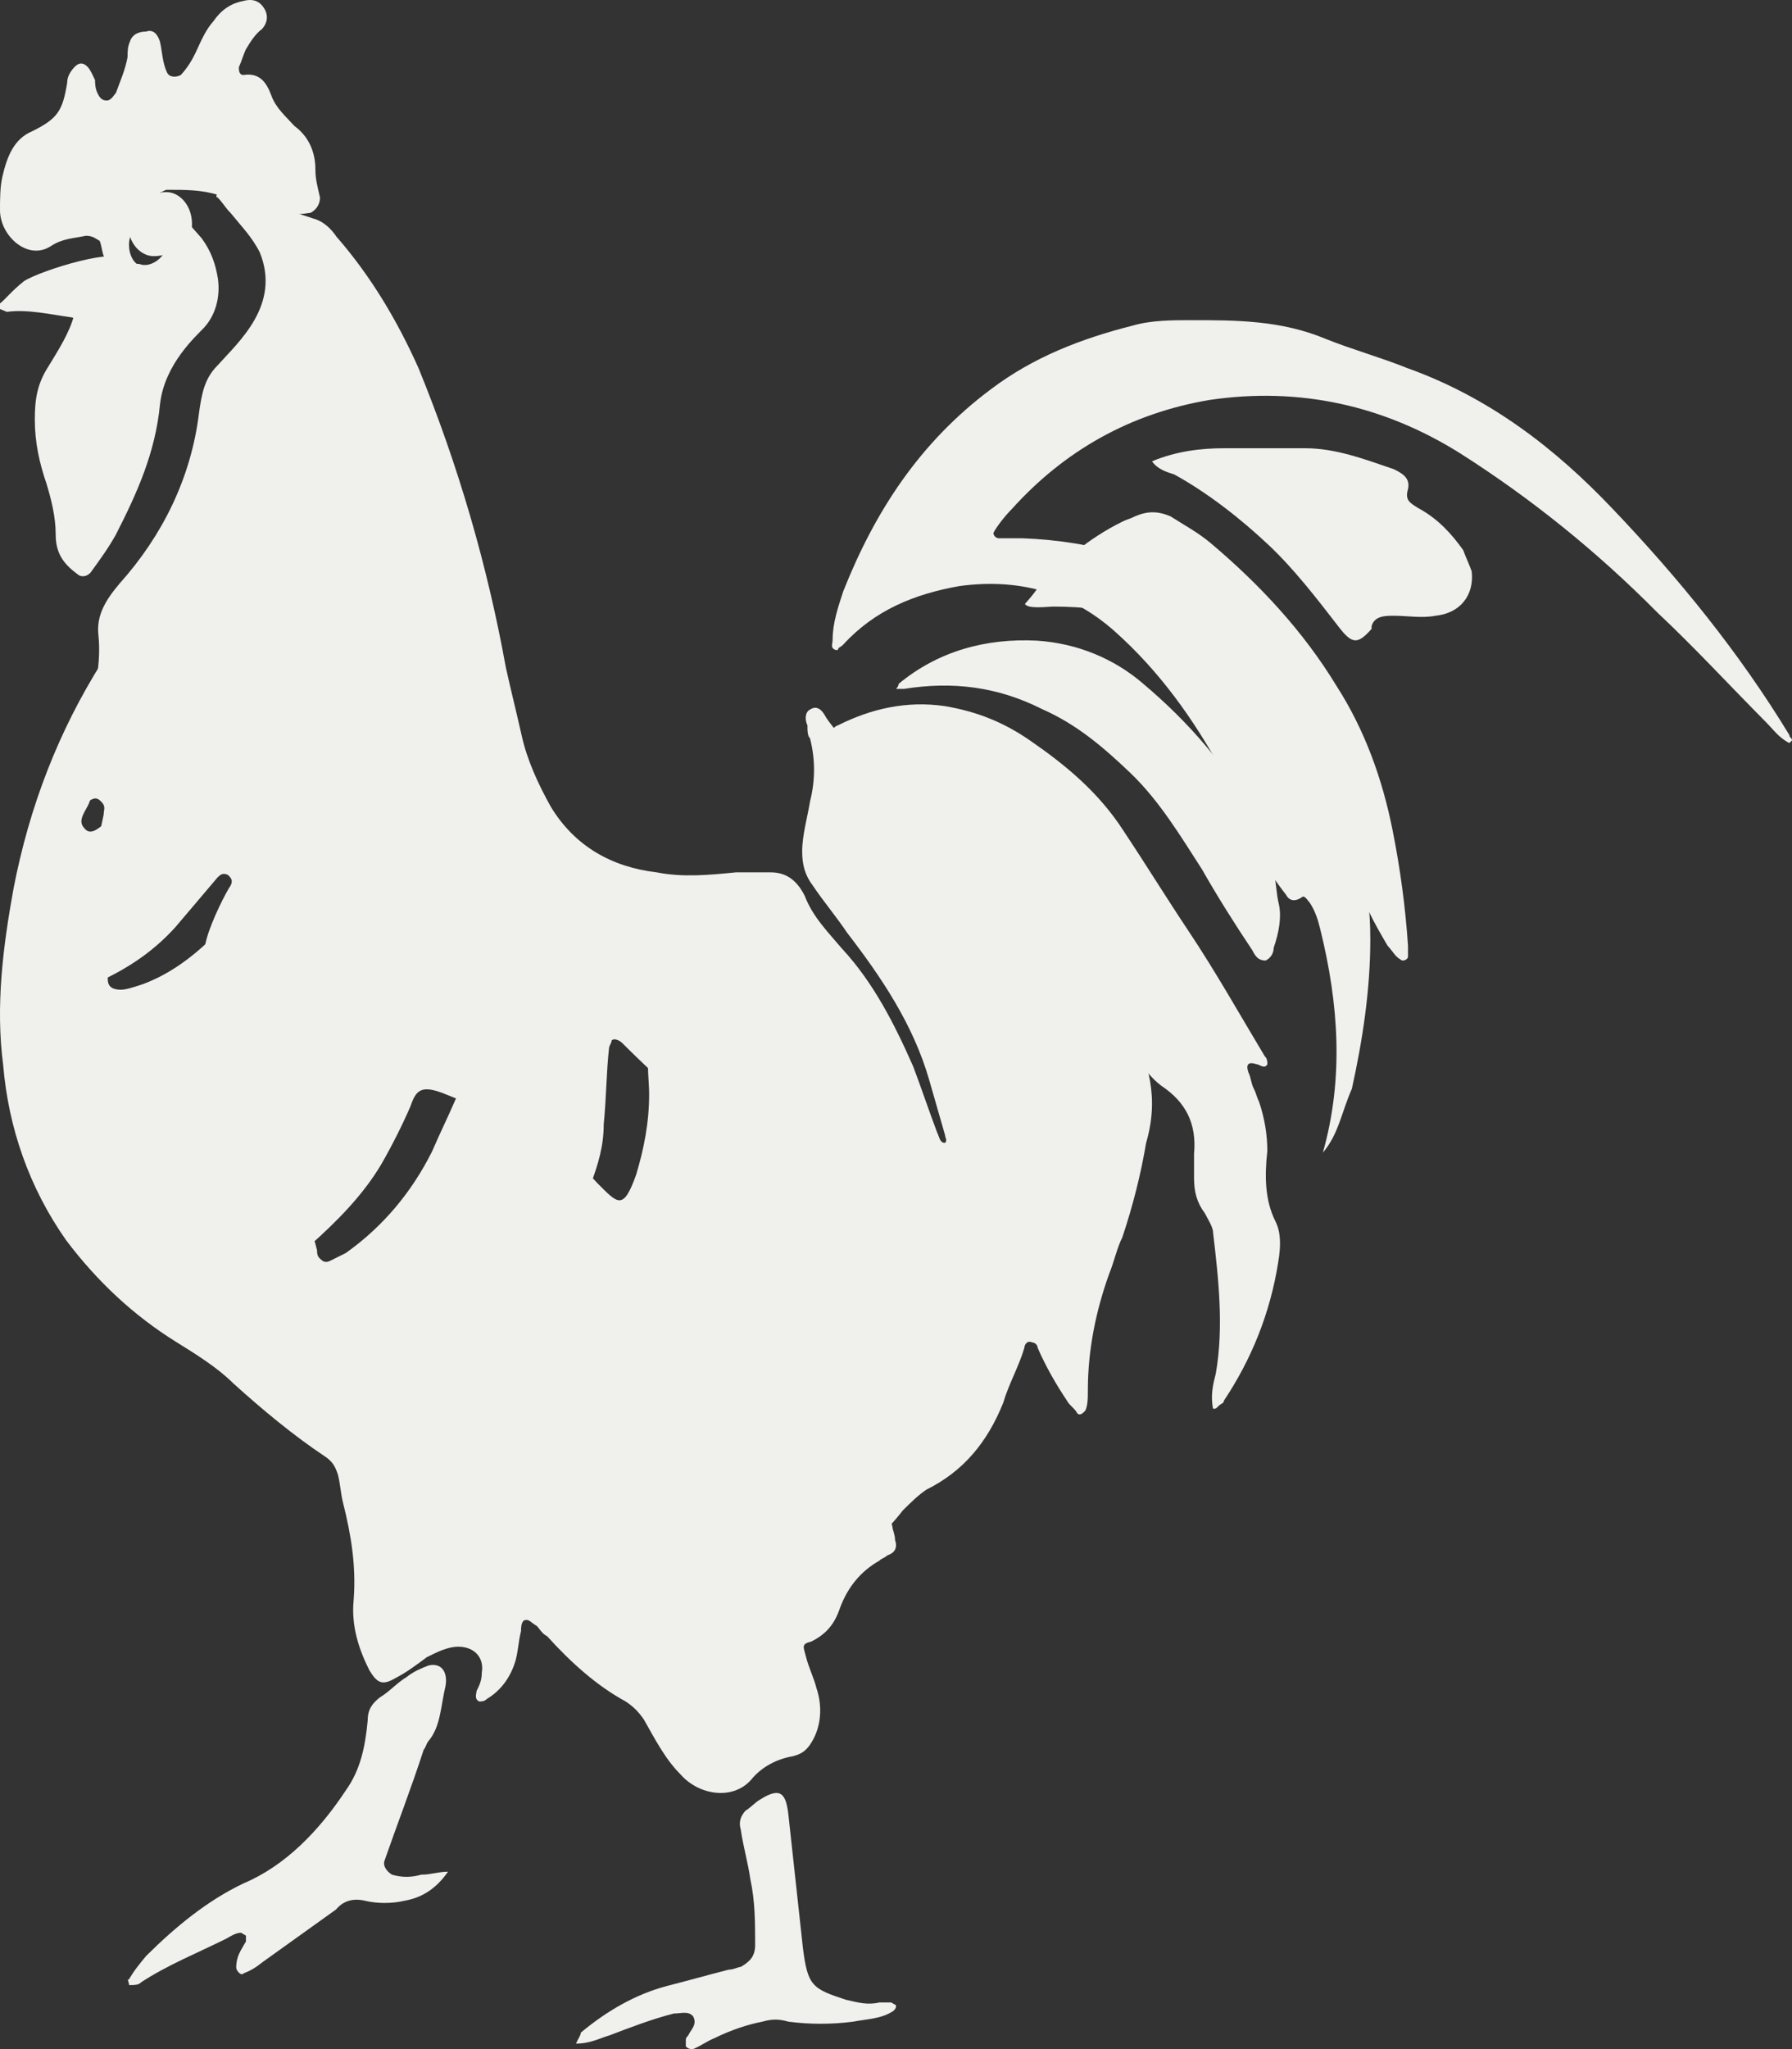
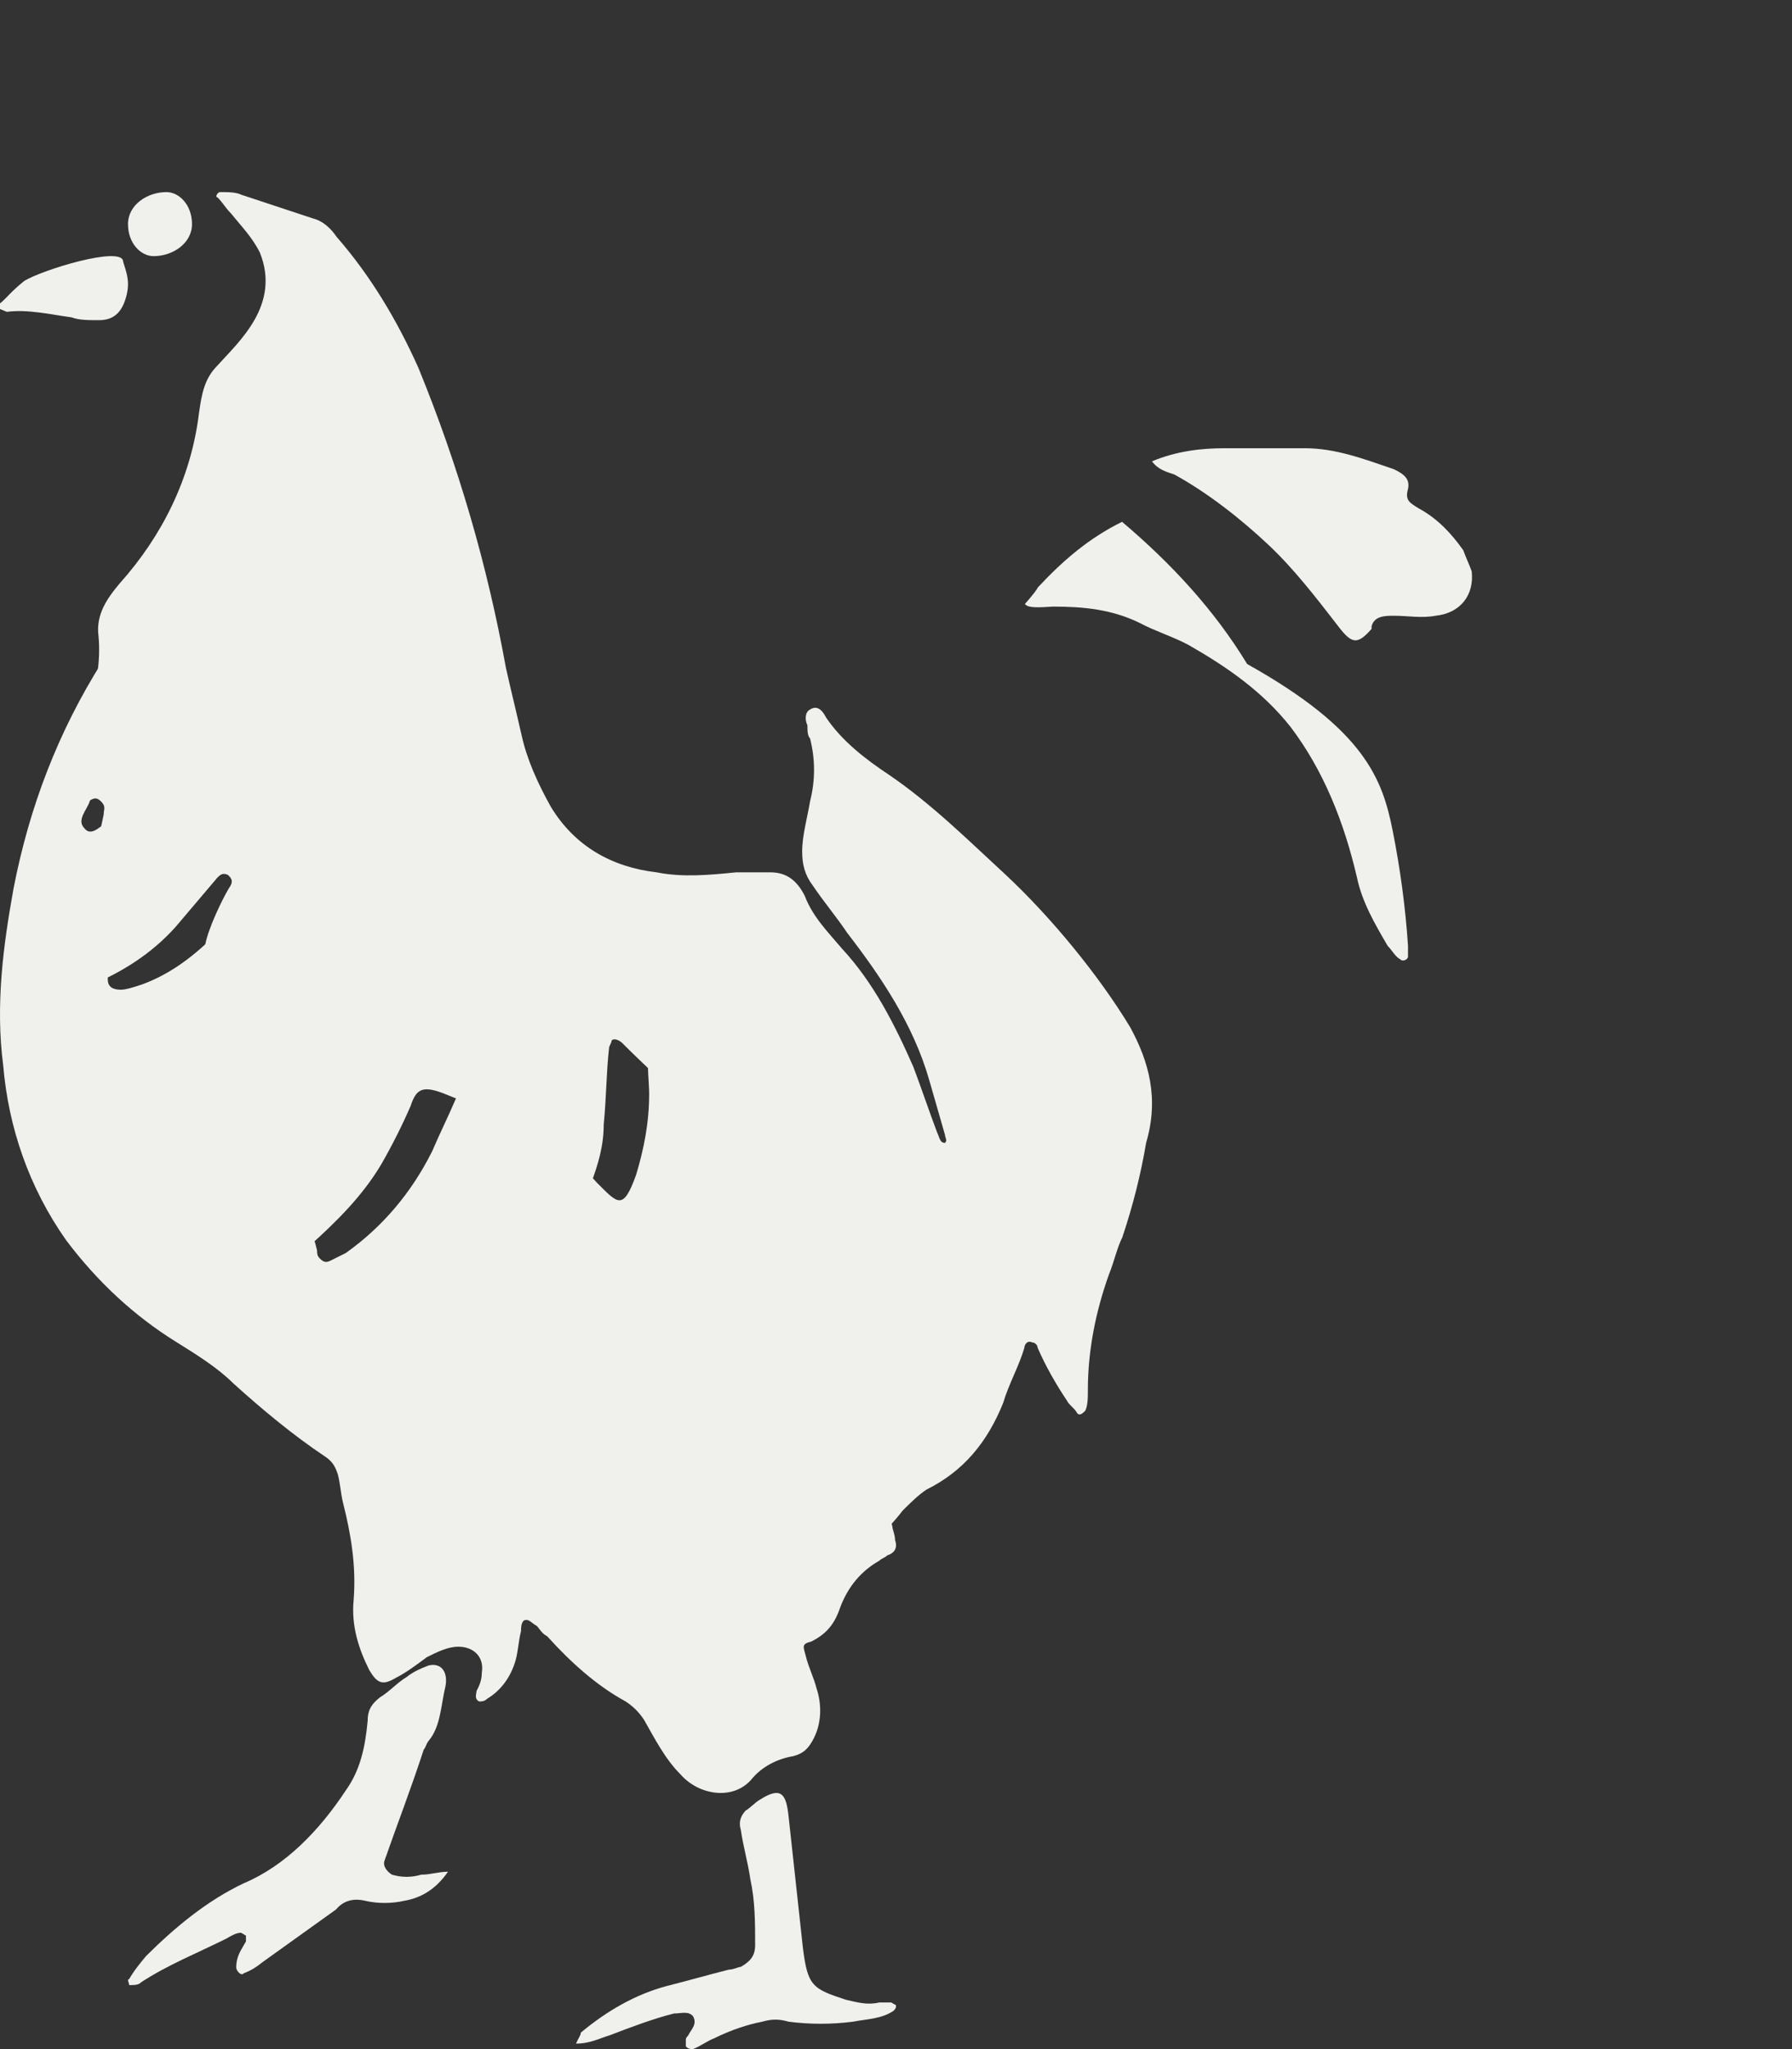
<svg xmlns="http://www.w3.org/2000/svg" width="28" height="32" viewBox="0 0 28 32">
  <rect x="0" y="0" width="28" height="32" fill="#333333" stroke="none" />
  <title>rooster</title>
  <g id="Home-1" stroke="none" stroke-width="1" fill="none" fill-rule="evenodd">
    <g id="Group-35-Copy" transform="translate(-26, -27)" fill="#f0f0ed">
      <g id="rooster" transform="translate(26, 27)">
        <path d="M17.66 16.043C17.164 15.223 16.419 14.32 15.717 13.664c-.579-.533-1.157-1.107-1.819-1.559C13.526 11.859 13.154 11.572 12.906 11.203 12.864 11.121 12.782 10.998 12.658 11.08 12.575 11.121 12.575 11.244 12.616 11.326c0 .082.0.164.041.205.083.328.083.656.0.984C12.616 12.762 12.534 13.049 12.534 13.295 12.534 13.5 12.575 13.664 12.699 13.828 12.864 14.074 13.071 14.32 13.236 14.566 13.774 15.264 14.27 16.002 14.518 16.863 14.601 17.15 14.683 17.438 14.766 17.725 14.766 17.766 14.807 17.807 14.766 17.848 14.683 17.848 14.683 17.766 14.642 17.684 14.518 17.355 14.394 16.986 14.27 16.658c-.289-.656-.62-1.312-1.116-1.846-.207-.246-.455-.492-.579-.82C12.451 13.746 12.286 13.623 12.038 13.623c-.165.0-.372.0-.537.0C11.087 13.664 10.673 13.705 10.26 13.623 9.557 13.541 8.978 13.213 8.606 12.598 8.4 12.229 8.234 11.859 8.152 11.49 8.069 11.121 7.986 10.793 7.904 10.424 7.614 8.824 7.16 7.266 6.539 5.748 6.209 5.01 5.795 4.312 5.258 3.697 5.175 3.574 5.051 3.451 4.886 3.41c-.372-.123-.744-.246-1.116-.369C3.687 3 3.563 3 3.439 3 3.398 3 3.356 3.082 3.398 3.082c.083.082.124.164.207.246.165.205.331.369.455.615.331.82-.331 1.395-.661 1.764-.207.205-.248.451-.289.738-.124 1.025-.579 1.928-1.24 2.666-.207.246-.372.492-.331.82C1.579 10.342 1.496 10.752 1.372 11.162 1.289 11.572 1.165 11.982 1.041 12.393 1.041 12.475 1 12.516 1 12.598 1 12.639 1.041 12.68 1.083 12.68c.041.0.248-.123.289-.164C1.455 12.475 1.496 12.434 1.579 12.516 1.661 12.598 1.62 12.639 1.62 12.721 1.537 13.131 1.413 13.582 1.331 13.992c-.083.328-.124.656-.124.984.0.082.0.164.0.287S1.289 15.428 1.413 15.387C1.909 15.182 2.364 14.895 2.736 14.484c.207-.246.455-.533.661-.779C3.439 13.664 3.48 13.623 3.563 13.664 3.604 13.705 3.646 13.746 3.604 13.828c-.083.123-.289.533-.372.82-.083.287-.207 1.23.0 1.887.165.492.331.984.579 1.436C4.059 18.381 4.266 18.832 4.39 19.283 4.431 19.365 4.472 19.488 4.514 19.57 4.555 19.611 4.596 19.611 4.638 19.611 4.721 19.57 4.803 19.529 4.845 19.447 5.258 19.078 5.671 18.668 5.961 18.176 6.126 17.889 6.291 17.561 6.415 17.273 6.498 17.027 6.581 16.945 6.911 17.068 7.118 17.15 7.325 17.232 7.49 17.314c.372.246.744.492 1.075.82C8.689 18.299 8.813 18.422 8.978 18.545 9.102 18.668 9.185 18.668 9.226 18.504 9.35 18.176 9.433 17.889 9.433 17.561 9.474 17.15 9.474 16.74 9.516 16.371 9.516 16.33 9.557 16.289 9.557 16.248 9.599 16.207 9.681 16.248 9.723 16.289 9.764 16.33 9.805 16.371 9.847 16.412 10.095 16.658 10.384 16.904 10.591 17.191 11.211 17.889 11.789 18.627 12.162 19.488c.207.492.372 1.025.579 1.559C13.112 21.949 13.36 22.893 13.608 23.836c0 .041.0.123.124.164C13.856 23.877 13.98 23.754 14.104 23.59 14.228 23.467 14.352 23.344 14.477 23.262 15.055 22.975 15.427 22.523 15.675 21.908 15.758 21.621 15.923 21.334 16.006 21.047 16.006 21.006 16.047 20.924 16.13 20.965 16.171 20.965 16.213 21.006 16.213 21.047 16.337 21.334 16.502 21.621 16.667 21.867 16.709 21.949 16.791 21.99 16.833 22.072 16.874 22.113 16.916 22.072 16.957 22.031 16.998 21.949 16.998 21.826 16.998 21.703 16.998 21.088 17.122 20.473 17.329 19.898 17.412 19.693 17.453 19.488 17.536 19.324 17.701 18.832 17.825 18.34 17.908 17.848 18.114 17.15 17.949 16.576 17.66 16.043" id="Path" />
        <path d="M13.985 24.047C13.985 23.965 13.944 23.884 13.944 23.843c-.327-1.384-.776-2.728-1.308-4.031-.409-1.018-1.022-1.873-1.716-2.728C10.756 16.881 10.552 16.677 10.348 16.514 10.307 16.474 10.266 16.392 10.143 16.433c-.041.204.0.448.0.651C10.143 17.532 10.062 17.94 9.939 18.347 9.735 18.917 9.653 18.795 9.326 18.469 8.999 18.102 8.591 17.777 8.182 17.451 7.937 17.288 7.692 17.125 7.405 17.044 7.242 17.003 7.201 17.003 7.119 17.166 6.997 17.451 6.874 17.695 6.752 17.98 6.425 18.632 5.975 19.161 5.403 19.568 5.321 19.609 5.24 19.65 5.158 19.69 5.076 19.731 5.035 19.69 4.994 19.65 4.954 19.609 4.954 19.568 4.954 19.527 4.831 18.998 4.545 18.55 4.3 18.062 4.136 17.777 4.014 17.492 3.891 17.207 3.605 16.514 3.482 15.822 3.564 15.049c.041-.285.204-.855.204-.896-.041.0-.082.041-.163.122C3.523 14.438 3.482 14.479 3.36 14.601c-.327.326-.695.611-1.144.774C2.093 15.415 1.97 15.456 1.889 15.456 1.766 15.456 1.684 15.415 1.684 15.293c0-.326.0-.692.082-1.018C1.848 13.827 1.97 13.339 2.052 12.891 2.093 12.606 1.848 12.769 1.725 12.809 1.603 12.85 1.439 13.094 1.317 12.932 1.194 12.809 1.357 12.647 1.398 12.524 1.684 11.751 1.848 10.936 1.97 10.122 1.97 10.081 2.011 10 1.889 10 1.848 10 1.848 10.041 1.807 10.041 1.725 10.122 1.684 10.244 1.603 10.326.908 11.425.458 12.606.213 13.868.05 14.764-.073 15.7.05 16.637.132 17.614.458 18.55 1.031 19.365c.49.651 1.062 1.181 1.716 1.588C3.074 21.156 3.401 21.36 3.646 21.604c.45.407.94.814 1.43 1.14C5.199 22.825 5.24 22.907 5.28 23.029 5.321 23.192 5.321 23.314 5.362 23.477 5.485 23.965 5.567 24.454 5.526 24.983 5.485 25.39 5.607 25.757 5.771 26.083 5.893 26.286 5.975 26.327 6.18 26.205 6.343 26.123 6.506 26.001 6.67 25.879 6.833 25.798 6.997 25.716 7.16 25.716c.245.0.409.163.368.407C7.528 26.245 7.487 26.327 7.446 26.408 7.446 26.449 7.405 26.53 7.487 26.571c.041.0.082.0.123-.041C7.814 26.408 7.978 26.205 8.059 25.92 8.1 25.757 8.1 25.635 8.141 25.472 8.141 25.431 8.141 25.35 8.182 25.309 8.264 25.268 8.304 25.35 8.386 25.39 8.427 25.431 8.468 25.513 8.55 25.553 8.917 25.96 9.326 26.327 9.776 26.571 9.898 26.653 9.98 26.734 10.062 26.856c.163.285.327.611.572.855C10.92 28.037 11.451 28.118 11.737 27.793 11.901 27.589 12.146 27.467 12.391 27.426 12.554 27.385 12.636 27.304 12.718 27.141 12.84 26.897 12.84 26.612 12.759 26.368 12.718 26.205 12.636 26.042 12.595 25.879 12.554 25.716 12.514 25.675 12.677 25.635 12.922 25.513 13.045 25.35 13.127 25.105 13.249 24.78 13.453 24.535 13.739 24.373 13.78 24.332 13.821 24.332 13.862 24.291 13.985 24.25 14.026 24.169 13.985 24.047" id="Path" />
-         <path d="M20.67 18c.329-1.163.247-2.326-.041-3.489C20.588 14.345 20.546 14.22 20.464 14.096 20.423 14.054 20.382 13.971 20.34 14.013 20.217 14.096 20.135 14.054 20.093 13.971 19.929 13.764 19.764 13.514 19.64 13.265 19.517 13.058 19.187 12.227 19.105 12.061 18.652 11.23 18.117 10.482 17.417 9.859 16.717 9.236 15.893 9.029 14.987 9.153 14.287 9.278 13.669 9.527 13.175 10.067 13.134 10.109 13.093 10.109 13.093 10.15H13.051C12.969 10.109 13.01 10.067 13.01 9.984 13.01 9.735 13.093 9.486 13.175 9.236 13.669 7.99 14.369 6.911 15.481 6.08c.659-.498 1.4-.789 2.224-.997C17.993 5 18.323 5 18.611 5 19.311 5 20.011 5 20.711 5.291c.412.166.865.291 1.277.457 1.277.457 2.306 1.246 3.212 2.201 1.03 1.08 1.977 2.243 2.759 3.53C27.959 11.521 28 11.521 28 11.562L27.959 11.604C27.794 11.521 27.712 11.396 27.588 11.272c-.577-.581-1.112-1.163-1.688-1.703C24.953 8.613 23.923 7.783 22.811 7.077c-1.194-.748-2.512-1.038-3.912-.831-1.235.208-2.265.789-3.089 1.703C15.687 8.073 15.563 8.24 15.522 8.323 15.522 8.364 15.563 8.406 15.605 8.406c.124.0.247.0.371.0 1.112.042 2.1.332 3.006.955 1.071.706 1.73 1.744 2.018 2.99C20.999 12.435 21.04 12.518 21.04 12.559 21.04 12.85 21.123 13.141 21.205 13.39 21.37 13.805 21.411 14.22 21.411 14.677 21.411 15.466 21.288 16.256 21.123 17.003 20.958 17.377 20.917 17.709 20.67 18z" id="Path" />
-         <path d="M2.609 3.802V3.762c0-.12-.145-.279-.254-.279C2.21 3.443 2.065 3.563 2.029 3.722c-.036.12.0.319.109.399H2.174c.181.08.435-.12.435-.319M1.341 3.682C1.159 3.722.978 3.722.797 3.842.435 4.081.0 3.682.0 3.283c0-.159.0-.359.036-.518C.109 2.446.217 2.167.507 2.048c.399-.199.471-.319.543-.757.0-.08.036-.159.109-.239.072-.08.145-.08.217.0.036.04.072.12.109.199.0.04.0.12.036.199C1.558 1.53 1.594 1.569 1.667 1.569c.072.0.109-.08.145-.12C1.884 1.251 1.957 1.091 1.993.892c0-.08.0-.159.036-.239C2.065.533 2.174.493 2.283.493 2.391.453 2.464.533 2.5.653 2.536.812 2.536.972 2.609 1.131c.036.08.145.08.217.04.109-.12.181-.239.254-.399C3.152.613 3.225.453 3.333.334c.109-.159.254-.279.471-.319.145-.04.254.0.326.12C4.203.254 4.167.374 4.094.453 3.986.533 3.913.653 3.841.772 3.804.852 3.768.972 3.732 1.051c0 .04.0.12.072.12.254-.04.362.12.435.319C4.312 1.689 4.457 1.809 4.601 1.968 4.819 2.128 4.928 2.367 4.928 2.646 4.928 2.805 4.964 2.925 5 3.084 5 3.204 4.928 3.283 4.855 3.323 4.601 3.363 4.348 3.363 4.058 3.283c-.217-.08-.435-.159-.652-.239-.254-.08-.507-.08-.797-.08C2.572 2.965 2.536 3.004 2.5 3.004 2.464 3.084 2.536 3.124 2.572 3.124c.217.159.399.399.58.598.145.199.217.399.254.638C3.442 4.639 3.37 4.918 3.188 5.117c-.109.12-.616.558-.688 1.196C2.428 7.07 2.138 7.708 1.812 8.346c-.109.199-.254.399-.399.598C1.377 8.983 1.304 9.023 1.232 8.983 1.014 8.824.87 8.665.87 8.346c0-.279-.072-.558-.145-.797-.109-.319-.181-.638-.181-.997.0-.319.036-.558.217-.837C.906 5.476 1.087 5.197 1.159 4.918 1.196 4.838 1.232 4.758 1.304 4.758c.109.0.254.0.29-.159C1.667 4.439 1.703 4.28 1.667 4.081 1.594 4.001 1.594 3.842 1.558 3.762 1.486 3.722 1.449 3.682 1.341 3.682" id="Shape" />
-         <path d="M19.93 19.076C19.76 18.738 19.76 18.356 19.802 17.975c0-.254-.042-.508-.127-.763C19.633 17.127 19.633 17.085 19.59 17S19.548 16.831 19.506 16.746C19.463 16.619 19.506 16.577 19.633 16.619c.042.0.127.085.17.0C19.802 16.577 19.802 16.534 19.76 16.492 19.378 15.856 18.997 15.178 18.573 14.543 18.233 14.034 17.894 13.484 17.555 12.975 17.173 12.382 16.664 11.958 16.113 11.577 15.689 11.28 15.264 11.111 14.756 11.026 14.162 10.941 13.61 11.069 13.102 11.323 12.974 11.365 12.974 11.492 13.059 11.577 13.271 11.789 13.526 12.001 13.78 12.17 14.628 12.721 15.349 13.441 15.985 14.204c.254.254 1.145 1.186 1.4 1.61C17.512 16.026 17.64 16.28 17.767 16.492 17.852 16.661 17.979 16.831 18.148 16.958 18.53 17.212 18.7 17.551 18.657 18.017c0 .127.0.254.0.381C18.657 18.61 18.7 18.78 18.827 18.949 18.869 19.034 18.954 19.161 18.954 19.246 19.039 19.966 19.124 20.729 18.997 21.449 18.954 21.619 18.912 21.788 18.954 22 18.997 22 18.997 22 19.039 21.958S19.124 21.915 19.124 21.873C19.548 21.237 19.845 20.517 19.972 19.712 20.015 19.458 20.015 19.246 19.93 19.076" id="Path" />
-         <path d="M16.216 9.174c.399-.427.798-.769 1.316-1.025C17.612 8.107 17.652 8.107 17.732 8.064 17.931 7.979 18.091 7.979 18.29 8.064 18.489 8.192 18.729 8.32 18.928 8.491c.758.641 1.436 1.367 1.955 2.221C21.322 11.395 21.601 12.164 21.761 12.975 21.88 13.573 21.96 14.171 22 14.769c0 .043.0.128.0.171C22 14.982 21.92 15.025 21.88 14.982 21.801 14.94 21.761 14.854 21.681 14.769 21.481 14.427 21.282 14.086 21.202 13.701 21.003 12.847 20.684 12.036 20.165 11.352 19.726 10.797 19.168 10.413 18.569 10.071 18.33 9.943 18.051 9.858 17.811 9.73 17.373 9.516 16.934 9.473 16.455 9.473 16.375 9.473 16.056 9.516 16.016 9.431 15.936 9.516 16.176 9.26 16.216 9.174" id="Path" />
+         <path d="M16.216 9.174c.399-.427.798-.769 1.316-1.025c.758.641 1.436 1.367 1.955 2.221C21.322 11.395 21.601 12.164 21.761 12.975 21.88 13.573 21.96 14.171 22 14.769c0 .043.0.128.0.171C22 14.982 21.92 15.025 21.88 14.982 21.801 14.94 21.761 14.854 21.681 14.769 21.481 14.427 21.282 14.086 21.202 13.701 21.003 12.847 20.684 12.036 20.165 11.352 19.726 10.797 19.168 10.413 18.569 10.071 18.33 9.943 18.051 9.858 17.811 9.73 17.373 9.516 16.934 9.473 16.455 9.473 16.375 9.473 16.056 9.516 16.016 9.431 15.936 9.516 16.176 9.26 16.216 9.174" id="Path" />
        <path d="M18 7.204C18.391 7.041 18.782 7 19.129 7 19.564 7 19.998 7 20.389 7 20.866 7 21.301 7.164 21.778 7.327 21.952 7.409 22.039 7.491 21.996 7.654 21.952 7.818 22.039 7.859 22.169 7.94 22.473 8.104 22.691 8.349 22.864 8.594 22.908 8.717 22.951 8.799 22.995 8.921 23.038 9.289 22.821 9.576 22.43 9.616c-.217.041-.434.0-.651.0C21.648 9.616 21.474 9.616 21.431 9.78v.041C21.214 10.066 21.127 10.066 20.91 9.78 20.562 9.33 20.215 8.881 19.824 8.513 19.39 8.104 18.869 7.695 18.347 7.409 18.217 7.368 18.087 7.327 18 7.204" id="Path" />
-         <path d="M19.984 14.128C19.942 13.969 19.942 13.771 19.901 13.612 19.859 13.494 19.651 12.899 19.61 12.78 19.194 11.987 18.571 11.274 17.864 10.679c-.457-.396-1.039-.634-1.662-.674C15.413 9.965 14.665 10.163 14.042 10.679 14.042 10.679 14.042 10.718 14 10.758c.042.0.083.0.125.0C14.873 10.639 15.579 10.718 16.285 11.075 16.826 11.313 17.241 11.67 17.657 12.066 18.114 12.502 18.446 13.057 18.779 13.573c.249.436.499.833.79 1.269C19.61 14.921 19.651 15 19.776 15 19.859 14.96 19.901 14.881 19.901 14.802 19.984 14.564 20.025 14.326 19.984 14.128" id="Path" />
        <path d="M7 29.23C6.81 29.503 6.582 29.639 6.315 29.684 6.125 29.729 5.897 29.729 5.707 29.684 5.516 29.639 5.364 29.684 5.25 29.82 4.87 30.092 4.489 30.365 4.109 30.637 3.995 30.728 3.919 30.773 3.805 30.818 3.767 30.864 3.691 30.773 3.691 30.728 3.691 30.546 3.767 30.455 3.843 30.319c0-.045.0-.091.0-.091L3.767 30.183C3.691 30.183 3.615 30.229 3.538 30.274 3.082 30.501 2.626 30.682 2.207 30.955 2.169 31 2.093 31 2.055 31H2.017C2.017 30.955 1.979 30.909 2.017 30.909 2.093 30.773 2.207 30.637 2.283 30.546 2.74 30.092 3.234 29.684 3.805 29.412c.647-.272 1.179-.817 1.598-1.452C5.631 27.642 5.707 27.279 5.745 26.871 5.745 26.689 5.821 26.599 5.935 26.508 6.087 26.417 6.201 26.281 6.353 26.19 6.467 26.099 6.582 26.054 6.696 26.009 6.886 25.963 7 26.099 6.962 26.326 6.886 26.644 6.886 26.962 6.696 27.188 6.658 27.234 6.658 27.279 6.62 27.325 6.429 27.914 6.201 28.504 6.011 29.049 5.973 29.14 6.049 29.23 6.125 29.276c.152.045.304.045.456.0C6.734 29.276 6.848 29.23 7 29.23" id="Path" />
        <path d="M9 31.914C9.037 31.829 9.075 31.786 9.075 31.743 9.485 31.401 9.933 31.144 10.418 31.015 10.754 30.93 11.052 30.844 11.388 30.759 11.463 30.759 11.537 30.716 11.575 30.716 11.724 30.63 11.799 30.545 11.799 30.373c0-.342.0-.685-.075-1.027C11.687 29.089 11.612 28.832 11.575 28.576 11.537 28.447 11.575 28.361 11.649 28.276 11.724 28.233 11.799 28.147 11.873 28.105 12.209 27.891 12.284 28.019 12.321 28.361 12.396 29.046 12.47 29.731 12.545 30.416 12.619 31.015 12.694 31.058 13.216 31.229 13.403 31.272 13.552 31.315 13.739 31.272c.075.0.149.0.187.0L14 31.315C14 31.358 14 31.358 13.963 31.401 13.776 31.529 13.552 31.529 13.328 31.572c-.336.043-.672.043-1.007.0C12.172 31.529 12.06 31.529 11.91 31.572 11.687 31.615 11.425 31.7 11.164 31.829 11.052 31.872 10.94 31.957 10.828 32 10.791 32 10.754 32 10.716 31.957c0-.043.0-.043.0-.086C10.716 31.829 10.716 31.829 10.754 31.786 10.791 31.7 10.903 31.615 10.828 31.486 10.754 31.401 10.642 31.444 10.53 31.444 10.194 31.529 9.858 31.658 9.522 31.786 9.373 31.829 9.224 31.914 9 31.914" id="Path" />
        <path d="M1.978 4.609C1.924 4.826 1.817 5 1.55 5 1.39 5 1.229 5 1.123 4.957.802 4.913.428 4.826.107 4.87L0 4.826V4.739C.107 4.652.16 4.565.374 4.391.641 4.218 1.924 3.826 1.924 4.087 1.978 4.261 2.031 4.391 1.978 4.609" id="Path" />
        <path d="M2.4 4C2.2 4 2 3.8 2 3.5s.3-.5.6-.5c.2.0.4.2.4.5s-.3.5-.6.5" id="Path" />
      </g>
    </g>
  </g>
</svg>